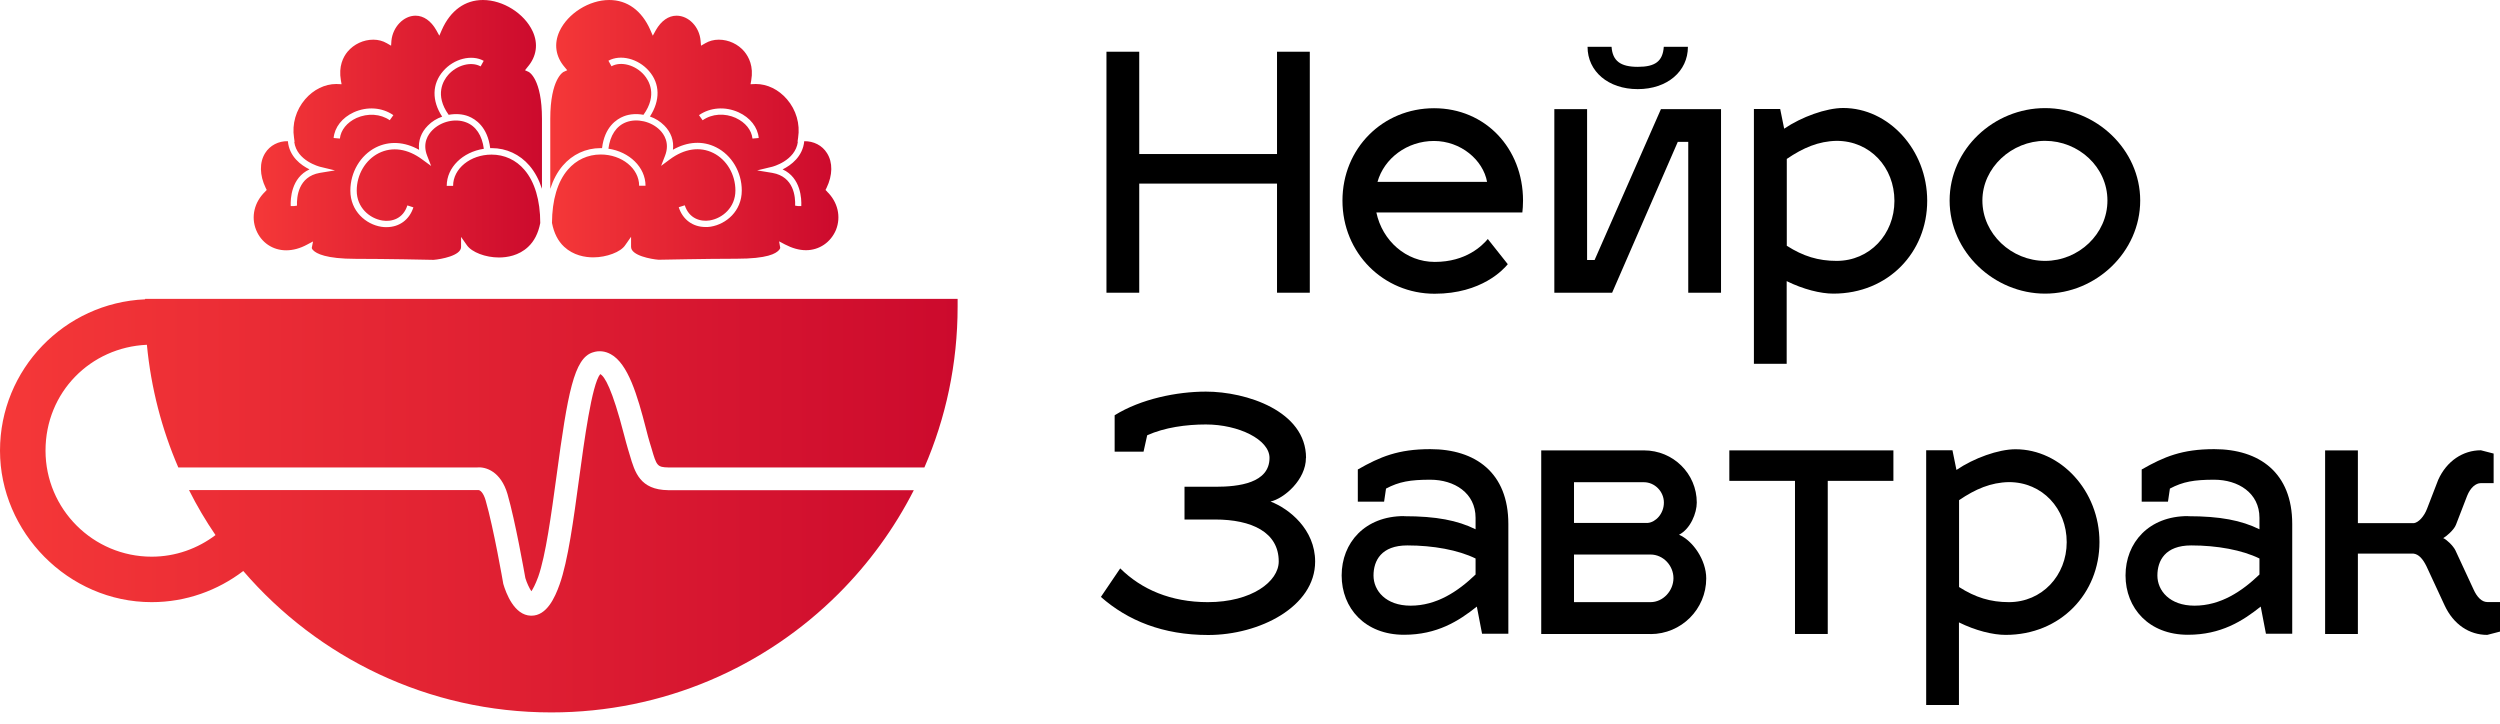
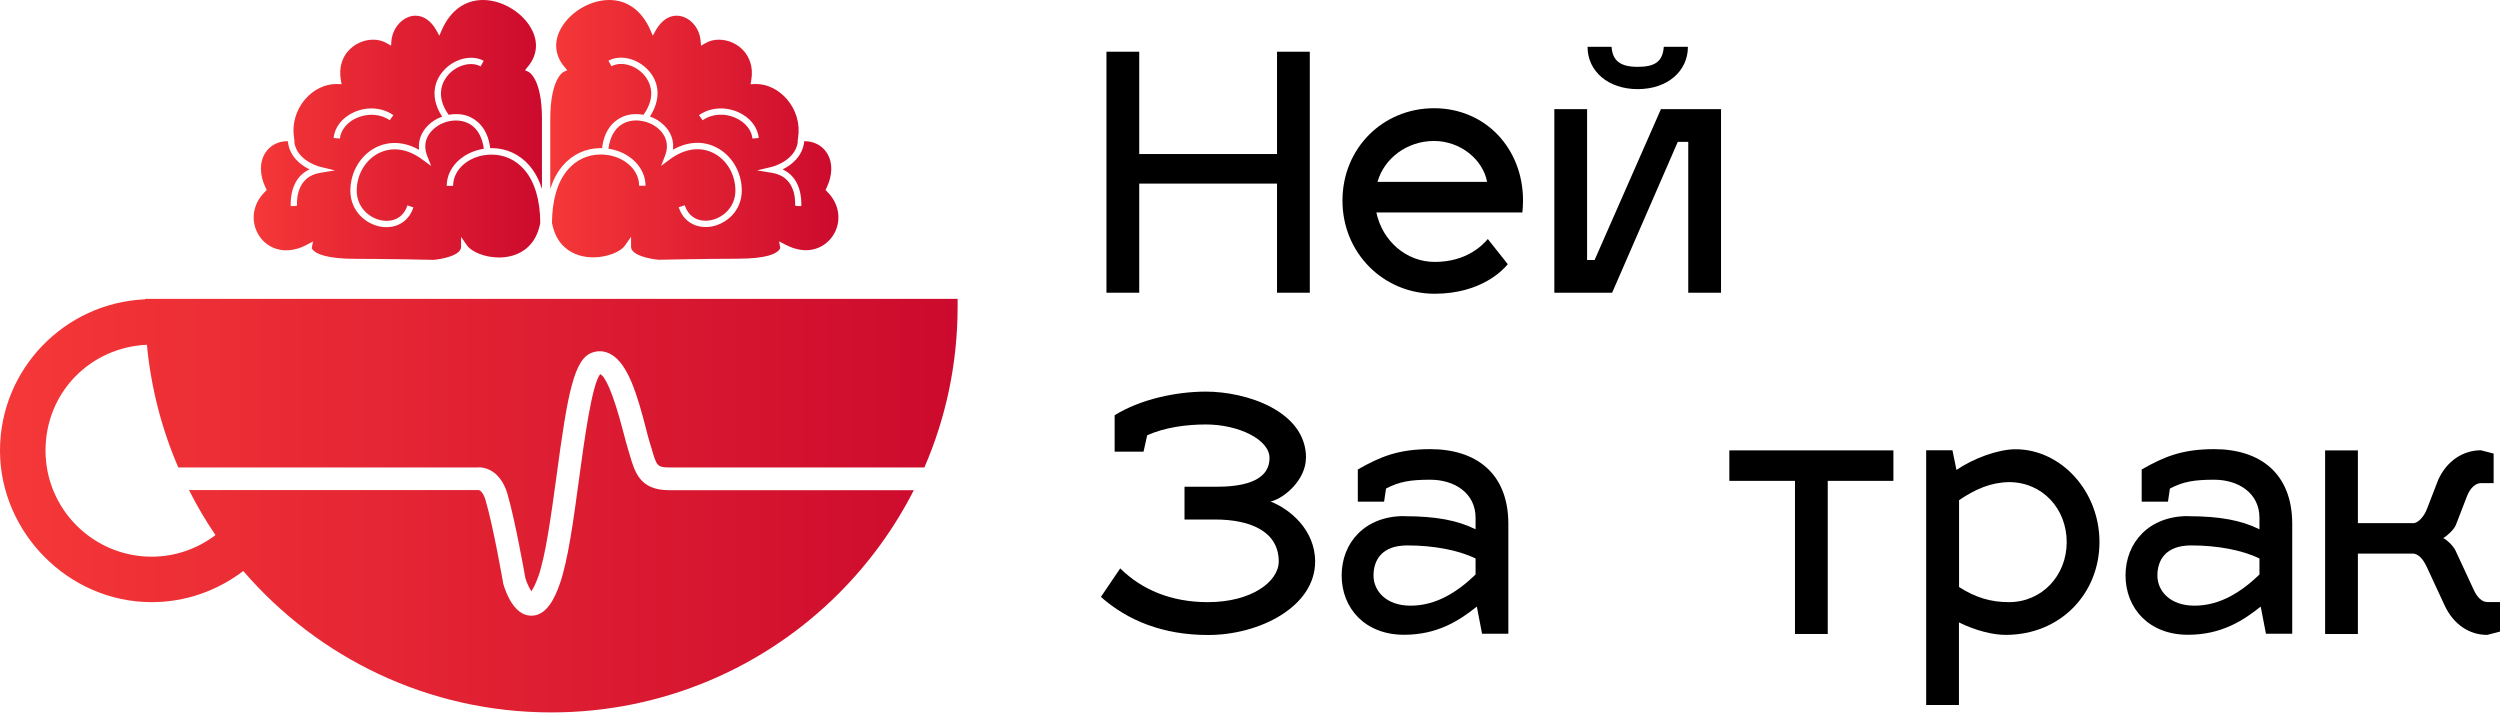
<svg xmlns="http://www.w3.org/2000/svg" width="183" height="53" viewBox="0 0 183 53" fill="none">
  <path d="M93.478 11.275V3.786H95.877V21.427H93.478V13.439H83.392V21.427H80.993V3.786H83.392V11.275H93.478Z" fill="black" />
  <path d="M108.904 17.491L110.37 19.339C110.078 19.697 108.471 21.502 105.014 21.502C101.266 21.502 98.268 18.523 98.268 14.687C98.268 10.851 101.224 7.922 104.973 7.922C108.721 7.922 111.486 10.851 111.486 14.687C111.486 14.978 111.461 15.386 111.436 15.553H100.75C101.183 17.616 102.915 19.172 105.023 19.172C107.33 19.172 108.504 17.974 108.912 17.491H108.904ZM100.833 13.314H108.854C108.562 11.708 106.93 10.319 104.964 10.319C102.999 10.319 101.316 11.592 100.833 13.314Z" fill="black" />
  <path d="M123.58 21.427V10.385H122.814L118.008 21.427H113.777V7.988H116.175V19.031H116.725L121.581 7.988H125.979V21.427H123.58ZM123.555 3.428C123.555 5.226 122.039 6.524 119.882 6.524C117.725 6.524 116.209 5.226 116.209 3.428H117.966C118.041 4.46 118.616 4.893 119.89 4.893C121.165 4.893 121.714 4.485 121.789 3.428H123.563H123.555Z" fill="black" />
-   <path d="M141.071 14.704C141.071 18.448 138.239 21.494 134.199 21.494C133.267 21.494 131.992 21.177 130.785 20.578V26.628H128.386V7.98H130.31L130.601 9.42C131.876 8.554 133.675 7.905 134.924 7.905C138.239 7.905 141.071 10.951 141.071 14.695V14.704ZM130.793 11.633V17.99C131.992 18.756 133.1 19.097 134.441 19.097C136.865 19.097 138.672 17.15 138.672 14.704C138.672 12.257 136.898 10.31 134.441 10.31C133.117 10.335 131.992 10.818 130.793 11.633Z" fill="black" />
-   <path d="M156.663 14.678C156.663 18.448 153.423 21.494 149.7 21.494C145.977 21.494 142.712 18.448 142.712 14.678C142.712 10.909 145.952 7.913 149.7 7.913C153.448 7.913 156.663 10.959 156.663 14.678ZM145.111 14.678C145.111 17.125 147.251 19.097 149.7 19.097C152.149 19.097 154.264 17.133 154.264 14.678C154.264 12.224 152.149 10.31 149.7 10.31C147.251 10.31 145.111 12.274 145.111 14.678Z" fill="black" />
  <path d="M95.594 33.518C95.594 35.124 93.986 36.497 93.003 36.713C94.369 37.237 96.268 38.752 96.268 41.107C96.268 44.419 92.187 46.482 88.439 46.482C85.124 46.482 82.55 45.425 80.585 43.695L82 41.606C83.558 43.145 85.699 44.077 88.414 44.077C91.629 44.077 93.603 42.563 93.603 41.098C93.603 38.96 91.629 38.028 88.939 38.028H86.706V35.631H88.989C90.671 35.631 92.928 35.365 92.928 33.518C92.928 32.178 90.671 31.071 88.272 31.071C86.831 31.071 85.249 31.288 83.974 31.862L83.708 33.06H81.592V30.397C83.516 29.199 86.157 28.666 88.272 28.666C91.229 28.666 95.602 30.081 95.602 33.518H95.594Z" fill="black" />
  <path d="M102.773 37.786C105.147 37.786 106.688 38.094 108.012 38.743V37.903C108.012 36.081 106.455 35.115 104.697 35.115C103.231 35.115 102.415 35.257 101.457 35.764L101.316 36.721H99.392V34.366C101.024 33.434 102.349 32.877 104.697 32.877C108.012 32.877 110.411 34.608 110.411 38.352V46.39H108.487L108.104 44.402C106.78 45.459 105.197 46.465 102.773 46.465C99.916 46.465 98.209 44.518 98.209 42.122C98.209 39.725 99.916 37.778 102.773 37.778V37.786ZM103.256 44.335C105.156 44.335 106.713 43.303 108.012 42.055V40.882C106.738 40.258 104.914 39.925 103.015 39.925C101.116 39.925 100.541 41.032 100.541 42.13C100.541 43.228 101.432 44.335 103.256 44.335Z" fill="black" />
-   <path d="M120.814 46.407H112.818V32.968H120.34C122.48 32.968 124.204 34.674 124.204 36.788C124.204 37.553 123.746 38.71 122.905 39.143C123.913 39.575 124.896 40.99 124.896 42.338C124.896 44.593 123.072 46.415 120.814 46.415V46.407ZM115.217 35.298V38.277H120.623C121.197 38.227 121.797 37.603 121.797 36.788C121.797 35.972 121.123 35.298 120.331 35.298H115.217ZM115.217 40.599V44.077H120.814C121.747 44.077 122.497 43.237 122.497 42.321C122.497 41.406 121.756 40.591 120.814 40.591H115.217V40.599Z" fill="black" />
  <path d="M131.393 46.407V35.199H126.587V32.968H138.597V35.199H133.791V46.407H131.393Z" fill="black" />
  <path d="M153.681 39.684C153.681 43.428 150.849 46.474 146.81 46.474C145.877 46.474 144.603 46.158 143.395 45.559V51.608H140.996V32.96H142.92L143.212 34.4C144.486 33.534 146.285 32.885 147.534 32.885C150.849 32.885 153.681 35.931 153.681 39.675V39.684ZM143.403 36.613V42.971C144.603 43.736 145.71 44.077 147.051 44.077C149.475 44.077 151.283 42.13 151.283 39.684C151.283 37.237 149.508 35.29 147.051 35.29C145.727 35.315 144.603 35.798 143.403 36.613Z" fill="black" />
  <path d="M160.153 37.786C162.527 37.786 164.068 38.094 165.392 38.743V37.903C165.392 36.081 163.835 35.115 162.077 35.115C160.611 35.115 159.795 35.257 158.837 35.764L158.696 36.721H156.772V34.366C158.404 33.434 159.728 32.877 162.077 32.877C165.392 32.877 167.791 34.608 167.791 38.352V46.39H165.867L165.484 44.402C164.16 45.459 162.577 46.465 160.153 46.465C157.296 46.465 155.589 44.518 155.589 42.122C155.589 39.725 157.296 37.778 160.153 37.778V37.786ZM160.636 44.335C162.535 44.335 164.093 43.303 165.392 42.055V40.882C164.118 40.258 162.294 39.925 160.395 39.925C158.496 39.925 157.921 41.032 157.921 42.13C157.921 43.228 158.812 44.335 160.636 44.335Z" fill="black" />
  <path d="M172.597 40.524V46.407H170.198V32.968H172.597V38.294H176.703C177.036 38.244 177.445 37.811 177.661 37.237L178.477 35.123C179.102 33.734 180.302 32.96 181.601 32.96L182.534 33.201V35.365H181.601C181.218 35.365 180.835 35.698 180.593 36.297L179.777 38.41C179.635 38.793 179.052 39.276 178.844 39.392C179.06 39.467 179.569 39.941 179.735 40.283L181.059 43.137C181.326 43.736 181.684 44.069 182.067 44.069H183V46.232L182.067 46.474C180.743 46.474 179.594 45.708 178.944 44.31L177.62 41.456C177.353 40.907 177.045 40.566 176.662 40.524H172.605H172.597Z" fill="black" />
  <path d="M60.553 14.03L60.428 13.905L60.503 13.755C60.953 12.823 60.97 11.891 60.536 11.209C60.187 10.643 59.562 10.327 58.871 10.335C58.762 11.458 57.913 12.091 57.288 12.399C58.629 13.014 58.679 14.562 58.654 15.086H58.429L58.204 15.053C58.229 14.421 58.121 12.931 56.538 12.656L55.422 12.473L56.522 12.207C56.522 12.207 58.221 11.783 58.404 10.377H58.379L58.421 10.085C58.579 9.07 58.279 8.047 57.605 7.264C56.988 6.549 56.164 6.149 55.322 6.149L54.939 6.166L54.989 5.891C55.173 4.851 54.814 4.177 54.49 3.778C54.032 3.229 53.332 2.904 52.615 2.904C52.249 2.904 51.916 2.996 51.633 3.162L51.316 3.345L51.283 2.979C51.2 1.964 50.408 1.148 49.525 1.148C48.934 1.148 48.401 1.523 48.01 2.205L47.785 2.613L47.601 2.188C46.977 0.774 45.919 0 44.594 0C43.129 0 41.563 0.982 40.955 2.288C40.53 3.212 40.672 4.144 41.33 4.91L41.521 5.142L41.246 5.267C41.246 5.267 40.28 5.75 40.28 8.704V13.822C40.497 13.156 40.796 12.59 41.196 12.124C41.904 11.3 42.887 10.842 43.962 10.842H44.07C44.253 9.295 45.128 8.721 45.661 8.513C46.11 8.338 46.618 8.313 47.102 8.404C48.151 6.94 47.493 5.891 47.152 5.492C46.51 4.751 45.452 4.468 44.761 4.851L44.536 4.444C45.411 3.961 46.71 4.285 47.501 5.192C48.326 6.133 48.334 7.356 47.576 8.529C47.968 8.662 48.326 8.887 48.626 9.187C49.117 9.678 49.342 10.302 49.259 10.959C50.317 10.36 51.441 10.285 52.424 10.784C53.565 11.358 54.298 12.598 54.298 13.946C54.298 15.452 53.157 16.409 52.024 16.592C51.899 16.617 51.766 16.617 51.641 16.617C50.725 16.617 49.975 16.085 49.684 15.169L50.125 15.028C50.442 16.002 51.275 16.243 51.949 16.135C52.882 15.985 53.832 15.186 53.832 13.946C53.832 12.773 53.199 11.691 52.216 11.2C51.233 10.709 50.1 10.876 49.034 11.666L48.393 12.141L48.684 11.392C49.042 10.46 48.601 9.819 48.301 9.519C47.668 8.887 46.635 8.646 45.836 8.945C45.111 9.22 44.661 9.911 44.536 10.884C46.069 11.109 47.252 12.241 47.252 13.597H46.785C46.785 12.332 45.519 11.309 43.97 11.309C43.037 11.309 42.179 11.7 41.563 12.424C40.813 13.297 40.413 14.637 40.405 16.318C40.547 17.05 40.838 17.641 41.296 18.065C41.979 18.698 42.829 18.839 43.428 18.839C43.92 18.839 44.42 18.739 44.836 18.581C45.261 18.423 45.602 18.198 45.769 17.941L46.194 17.333V18.074C46.194 18.706 47.668 18.972 48.209 19.014C48.426 19.014 51.616 18.939 53.907 18.939C56.197 18.939 56.788 18.556 57.013 18.315C57.105 18.215 57.113 18.14 57.113 18.14L57.03 17.666L57.455 17.891C57.98 18.165 58.496 18.315 58.996 18.315C59.97 18.315 60.811 17.741 61.195 16.825C61.578 15.86 61.328 14.787 60.536 14.021L60.553 14.03ZM53.873 8.637C53.049 8.263 52.116 8.321 51.433 8.804L51.166 8.429C51.991 7.855 53.09 7.78 54.065 8.221C54.914 8.612 55.464 9.311 55.539 10.102L55.081 10.143C55.014 9.519 54.565 8.962 53.865 8.637H53.873Z" fill="url(#paint0_linear_301_2057)" />
  <path d="M32.8 5.492C32.459 5.883 31.793 6.94 32.842 8.404C33.333 8.313 33.842 8.338 34.291 8.513C34.816 8.721 35.691 9.295 35.882 10.842H35.99C37.065 10.842 38.048 11.3 38.756 12.124C39.156 12.59 39.455 13.156 39.672 13.822V8.704C39.672 5.75 38.714 5.276 38.706 5.267L38.431 5.142L38.614 4.91C39.281 4.136 39.414 3.204 38.989 2.288C38.381 0.982 36.823 0 35.349 0C34.033 0 32.967 0.774 32.342 2.188L32.159 2.613L31.934 2.205C31.551 1.531 31.01 1.148 30.418 1.148C29.544 1.148 28.752 1.972 28.652 2.979L28.628 3.345L28.311 3.162C28.028 2.996 27.686 2.904 27.328 2.904C26.604 2.904 25.912 3.229 25.446 3.778C25.121 4.169 24.771 4.851 24.954 5.891L25.004 6.166L24.613 6.149C23.78 6.149 22.947 6.557 22.339 7.264C21.664 8.047 21.364 9.078 21.523 10.085L21.564 10.385H21.539C21.723 11.783 23.405 12.199 23.422 12.207L24.521 12.473L23.405 12.656C21.831 12.931 21.714 14.421 21.739 15.053L21.514 15.086H21.281C21.256 14.562 21.314 13.014 22.655 12.399C22.031 12.091 21.173 11.467 21.073 10.335C20.39 10.318 19.757 10.643 19.407 11.209C18.982 11.891 18.999 12.823 19.449 13.755L19.524 13.905L19.407 14.03C18.616 14.795 18.358 15.868 18.749 16.834C19.124 17.757 19.965 18.323 20.948 18.323C21.448 18.323 21.973 18.182 22.489 17.899L22.914 17.674L22.822 18.148C22.822 18.148 22.822 18.223 22.93 18.323C23.155 18.556 23.855 18.947 26.037 18.947C28.219 18.947 31.526 19.014 31.734 19.022C32.267 18.981 33.75 18.714 33.75 18.082V17.341L34.175 17.949C34.533 18.465 35.541 18.848 36.523 18.848C37.115 18.848 37.973 18.714 38.656 18.074C39.114 17.649 39.405 17.058 39.547 16.326C39.547 14.654 39.139 13.306 38.389 12.432C37.773 11.708 36.923 11.317 35.982 11.317C34.433 11.317 33.167 12.34 33.167 13.605H32.7C32.7 12.249 33.875 11.125 35.416 10.892C35.291 9.919 34.841 9.228 34.116 8.954C33.317 8.646 32.284 8.887 31.651 9.528C31.351 9.827 30.901 10.468 31.268 11.4L31.559 12.149L30.91 11.675C29.843 10.884 28.719 10.718 27.728 11.209C26.753 11.7 26.112 12.773 26.112 13.955C26.112 15.194 27.053 15.993 27.994 16.143C28.669 16.251 29.51 16.018 29.819 15.036L30.26 15.178C29.968 16.093 29.219 16.626 28.303 16.626C28.178 16.626 28.044 16.626 27.919 16.601C26.787 16.426 25.646 15.461 25.646 13.955C25.646 12.607 26.379 11.367 27.511 10.793C28.494 10.302 29.619 10.368 30.677 10.967C30.602 10.31 30.826 9.686 31.318 9.195C31.609 8.895 31.976 8.671 32.367 8.538C31.601 7.373 31.618 6.141 32.442 5.201C33.225 4.294 34.525 3.969 35.407 4.452L35.182 4.86C34.491 4.477 33.433 4.76 32.792 5.5L32.8 5.492ZM28.536 8.804C27.853 8.33 26.92 8.271 26.095 8.637C25.396 8.962 24.946 9.519 24.879 10.143L24.421 10.102C24.496 9.311 25.046 8.612 25.895 8.221C26.87 7.78 27.97 7.855 28.794 8.429L28.527 8.804H28.536Z" fill="url(#paint1_linear_301_2057)" />
  <path d="M10.62 21.877V21.91C4.723 22.168 0 27.027 0 32.985C0 38.943 4.981 44.077 11.103 44.077C13.618 44.077 15.942 43.22 17.808 41.797C23.263 48.138 31.334 52.149 40.355 52.149C48.567 52.149 56.005 48.829 61.386 43.453C63.593 41.248 65.459 38.694 66.891 35.881H48.909C46.843 35.856 46.468 34.566 46.102 33.318L45.969 32.877C45.885 32.611 45.794 32.245 45.677 31.812C44.811 28.45 44.253 27.535 43.936 27.385C43.32 28.142 42.762 32.295 42.387 35.057C41.987 38.011 41.579 41.057 40.963 42.779C40.613 43.77 40.013 45.068 38.906 45.068H38.855C37.639 45.034 37.04 43.42 36.84 42.738L36.823 42.638C36.823 42.638 36.14 38.677 35.549 36.63C35.382 36.047 35.141 35.881 35.032 35.873H13.835C14.409 37.021 15.059 38.119 15.775 39.168C14.476 40.15 12.86 40.749 11.103 40.749C6.813 40.749 3.332 37.262 3.332 32.985C3.332 28.708 6.63 25.421 10.753 25.238C11.053 28.4 11.844 31.421 13.052 34.217H34.941C35.566 34.158 36.665 34.516 37.148 36.164C37.731 38.194 38.364 41.814 38.456 42.313C38.564 42.671 38.747 43.062 38.897 43.279C39.005 43.12 39.18 42.813 39.397 42.222C39.947 40.666 40.346 37.703 40.738 34.841C41.554 28.758 42.021 26.228 43.387 25.796C43.836 25.646 44.294 25.696 44.711 25.929C45.969 26.619 46.652 28.908 47.293 31.404C47.393 31.804 47.485 32.145 47.559 32.386L47.701 32.852C48.059 34.092 48.118 34.2 48.917 34.217H67.666C69.232 30.605 70.098 26.628 70.098 22.442V21.877H10.62Z" fill="url(#paint2_linear_301_2057)" />
  <defs>
    <linearGradient id="paint0_linear_301_2057" x1="40.305" y1="9.494" x2="61.386" y2="9.494" gradientUnits="userSpaceOnUse">
      <stop stop-color="#F53838" />
      <stop offset="1" stop-color="#CC0A2D" />
    </linearGradient>
    <linearGradient id="paint1_linear_301_2057" x1="18.582" y1="9.494" x2="39.664" y2="9.494" gradientUnits="userSpaceOnUse">
      <stop stop-color="#F53838" />
      <stop offset="1" stop-color="#CC0A2D" />
    </linearGradient>
    <linearGradient id="paint2_linear_301_2057" x1="0" y1="37.013" x2="70.098" y2="37.013" gradientUnits="userSpaceOnUse">
      <stop stop-color="#F53838" />
      <stop offset="1" stop-color="#CC0A2D" />
    </linearGradient>
  </defs>
</svg>